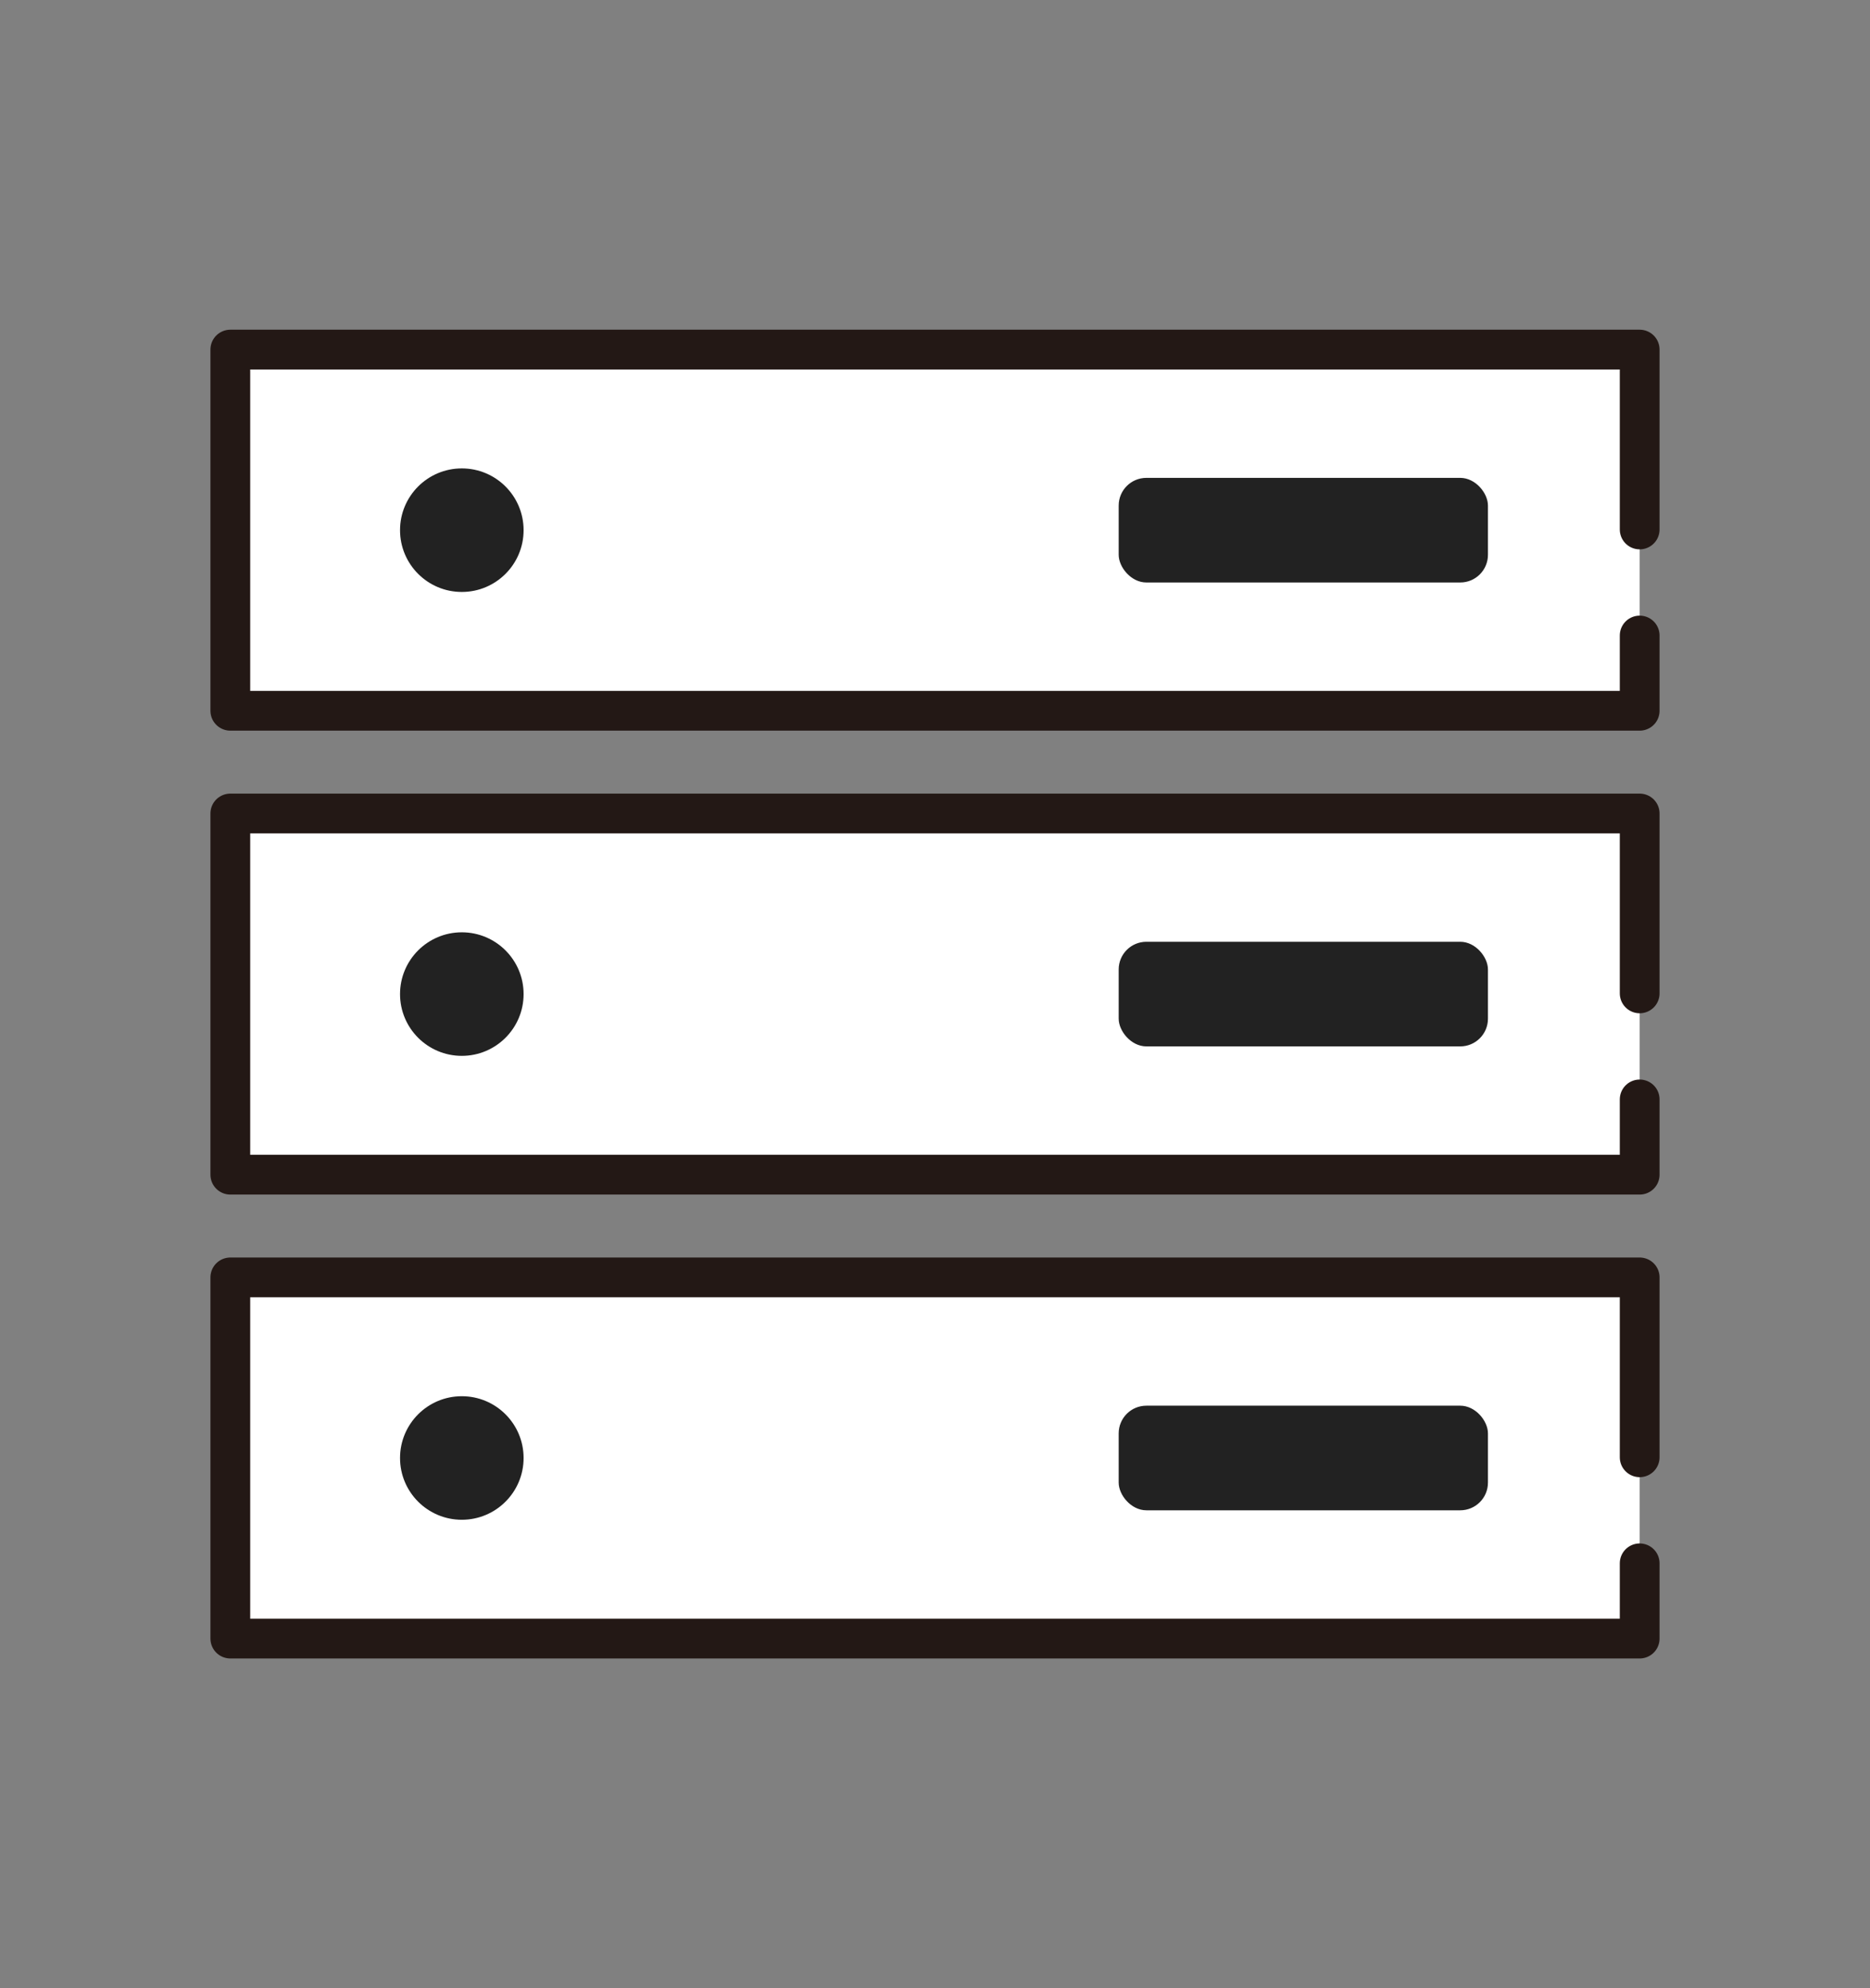
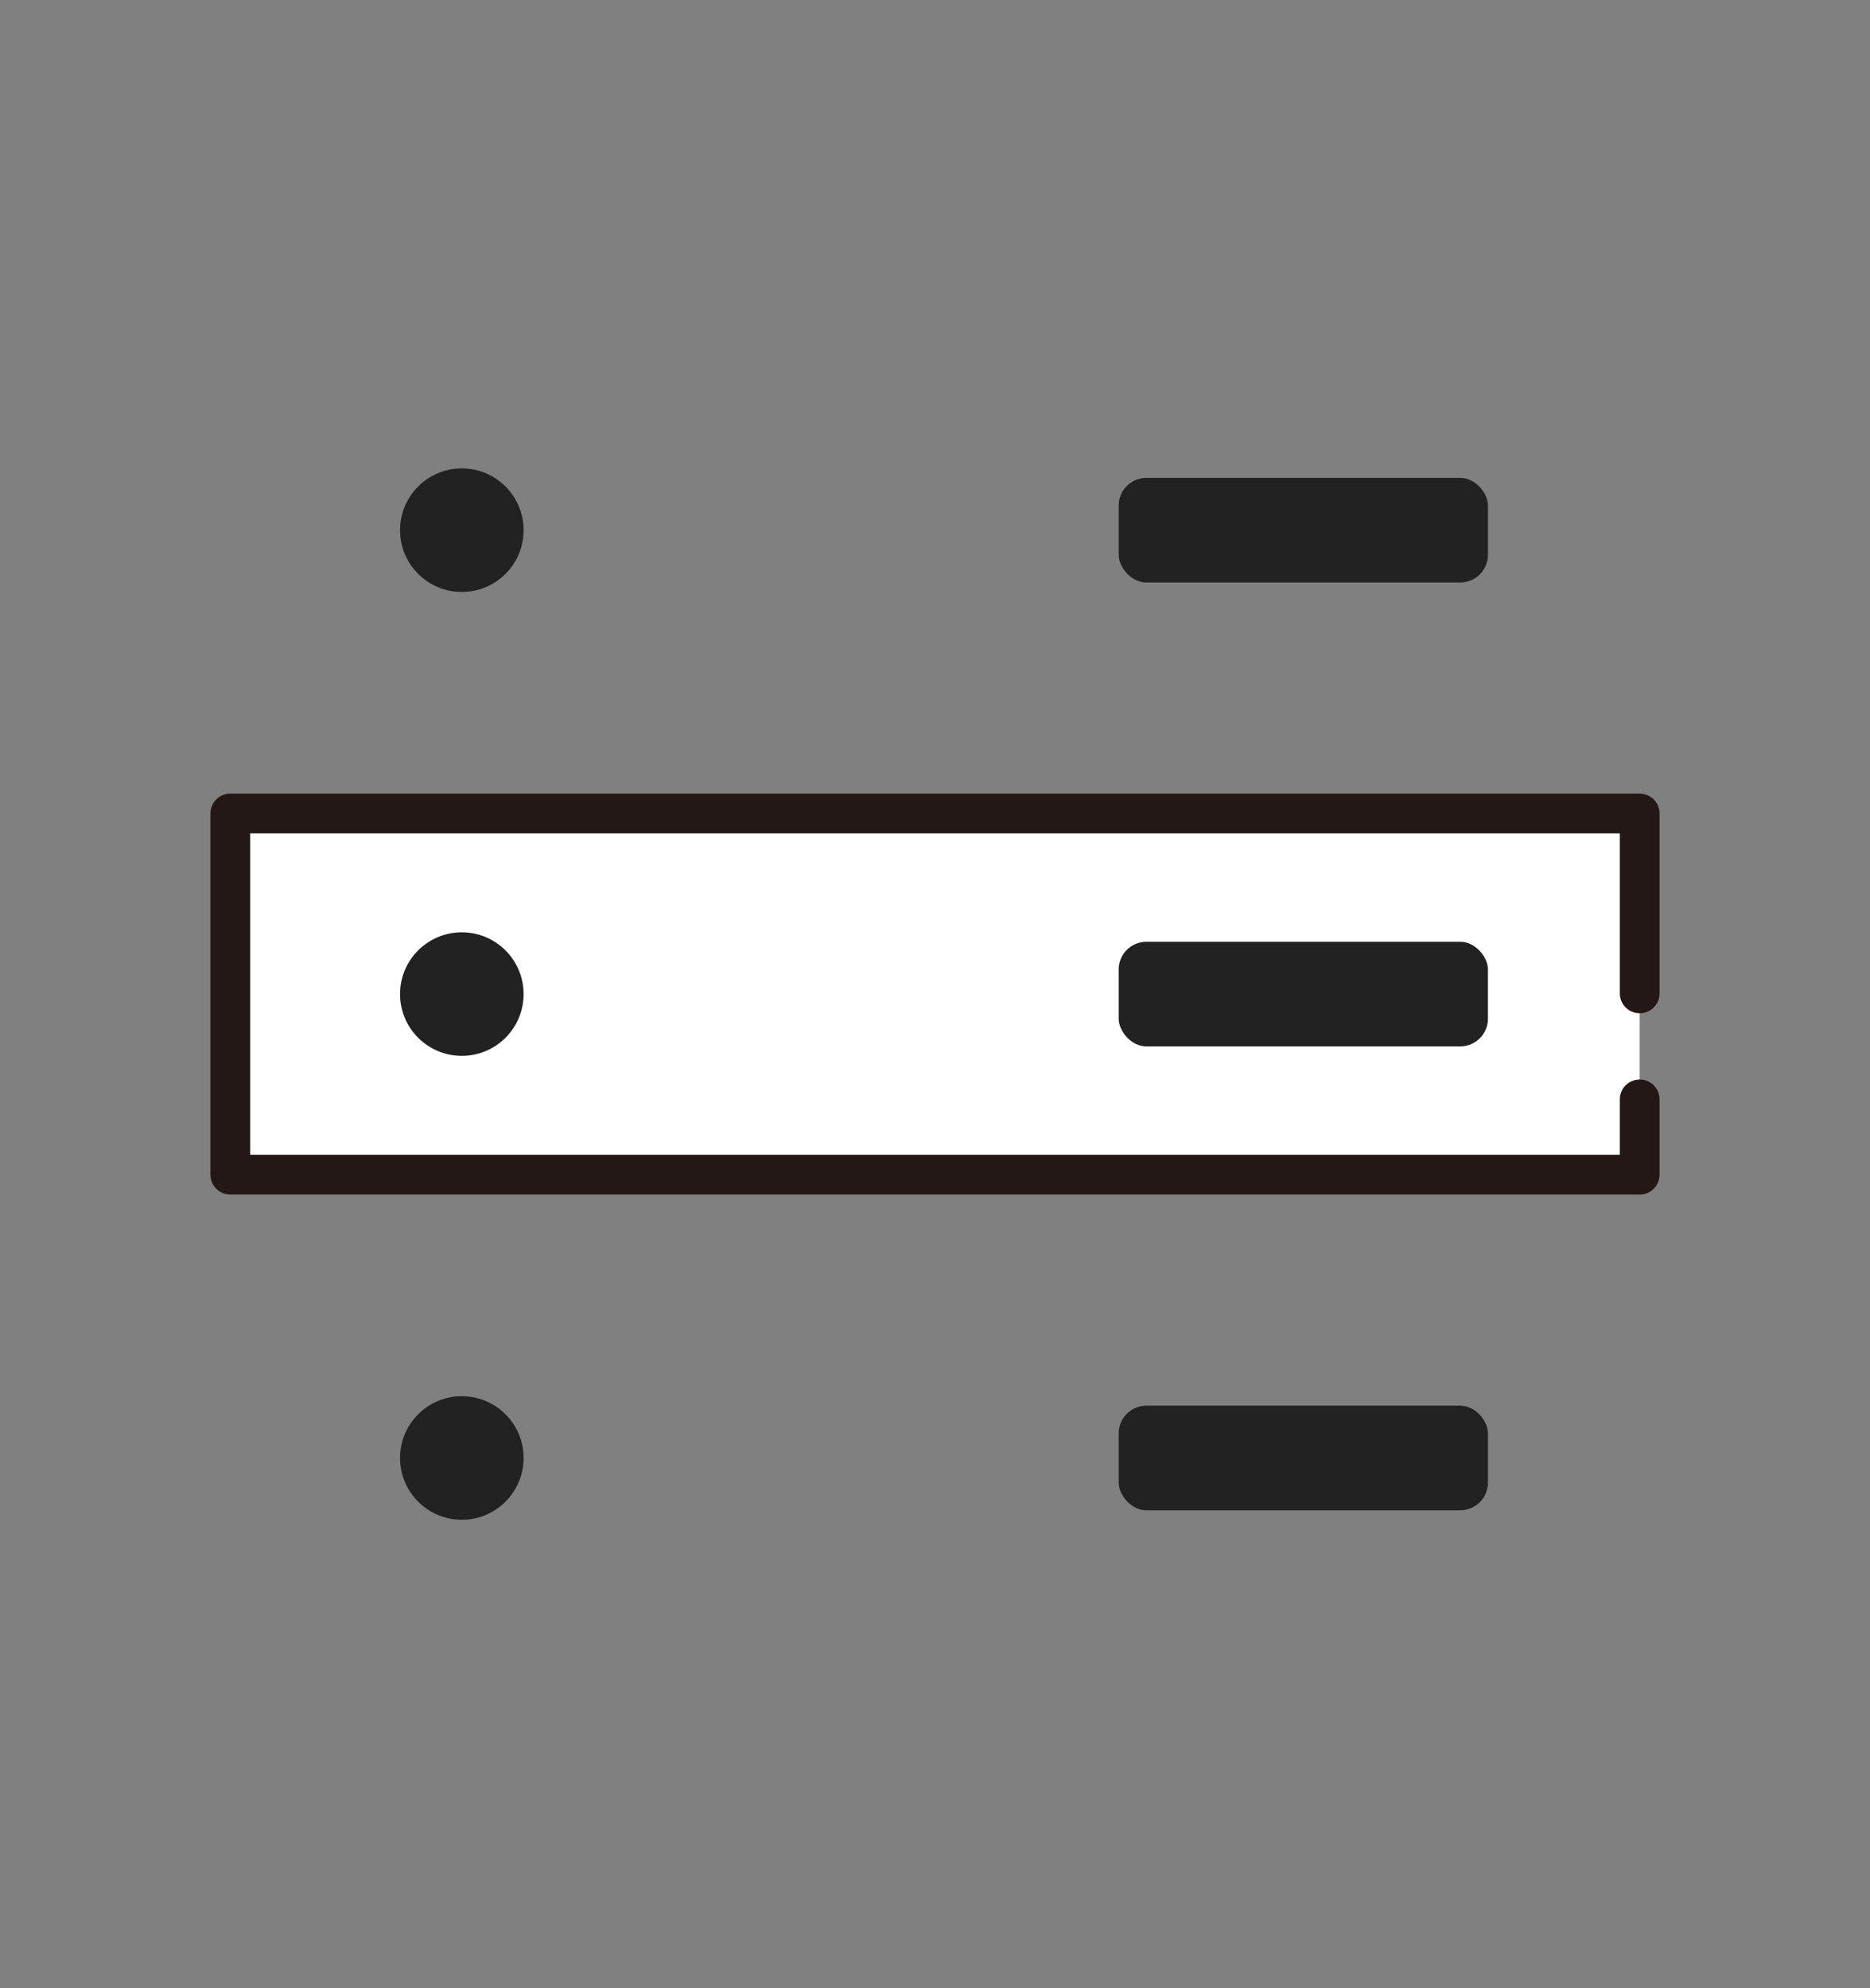
<svg xmlns="http://www.w3.org/2000/svg" id="_グループ_105" data-name="グループ 105" viewBox="0 0 79 84">
  <rect x="0" y="0" width="79" height="84" fill="#808080" stroke="none" />
  <defs>
    <style>
      .cls-1 {
        fill: #222;
      }

      .cls-2 {
        fill: #fff;
        stroke: #231815;
        stroke-dasharray: 67.14 4.48 78.34;
        stroke-linecap: round;
        stroke-linejoin: round;
        stroke-width: 1.68px;
      }
    </style>
  </defs>
-   <rect class="cls-2" x="9.73" y="14.77" width="59.54" height="15.26" />
  <circle class="cls-1" cx="19.51" cy="22.4" r="2.61" />
  <rect class="cls-1" x="47.26" y="20.19" width="15.6" height="4.42" rx="1.17" ry="1.17" />
  <rect class="cls-2" x="9.73" y="34.37" width="59.54" height="15.26" />
  <circle class="cls-1" cx="19.51" cy="42" r="2.61" />
  <rect class="cls-1" x="47.26" y="39.79" width="15.6" height="4.42" rx="1.17" ry="1.17" />
-   <rect class="cls-2" x="9.73" y="53.97" width="59.54" height="15.26" />
  <circle class="cls-1" cx="19.51" cy="61.6" r="2.61" />
  <rect class="cls-1" x="47.26" y="59.39" width="15.6" height="4.42" rx="1.17" ry="1.17" />
</svg>